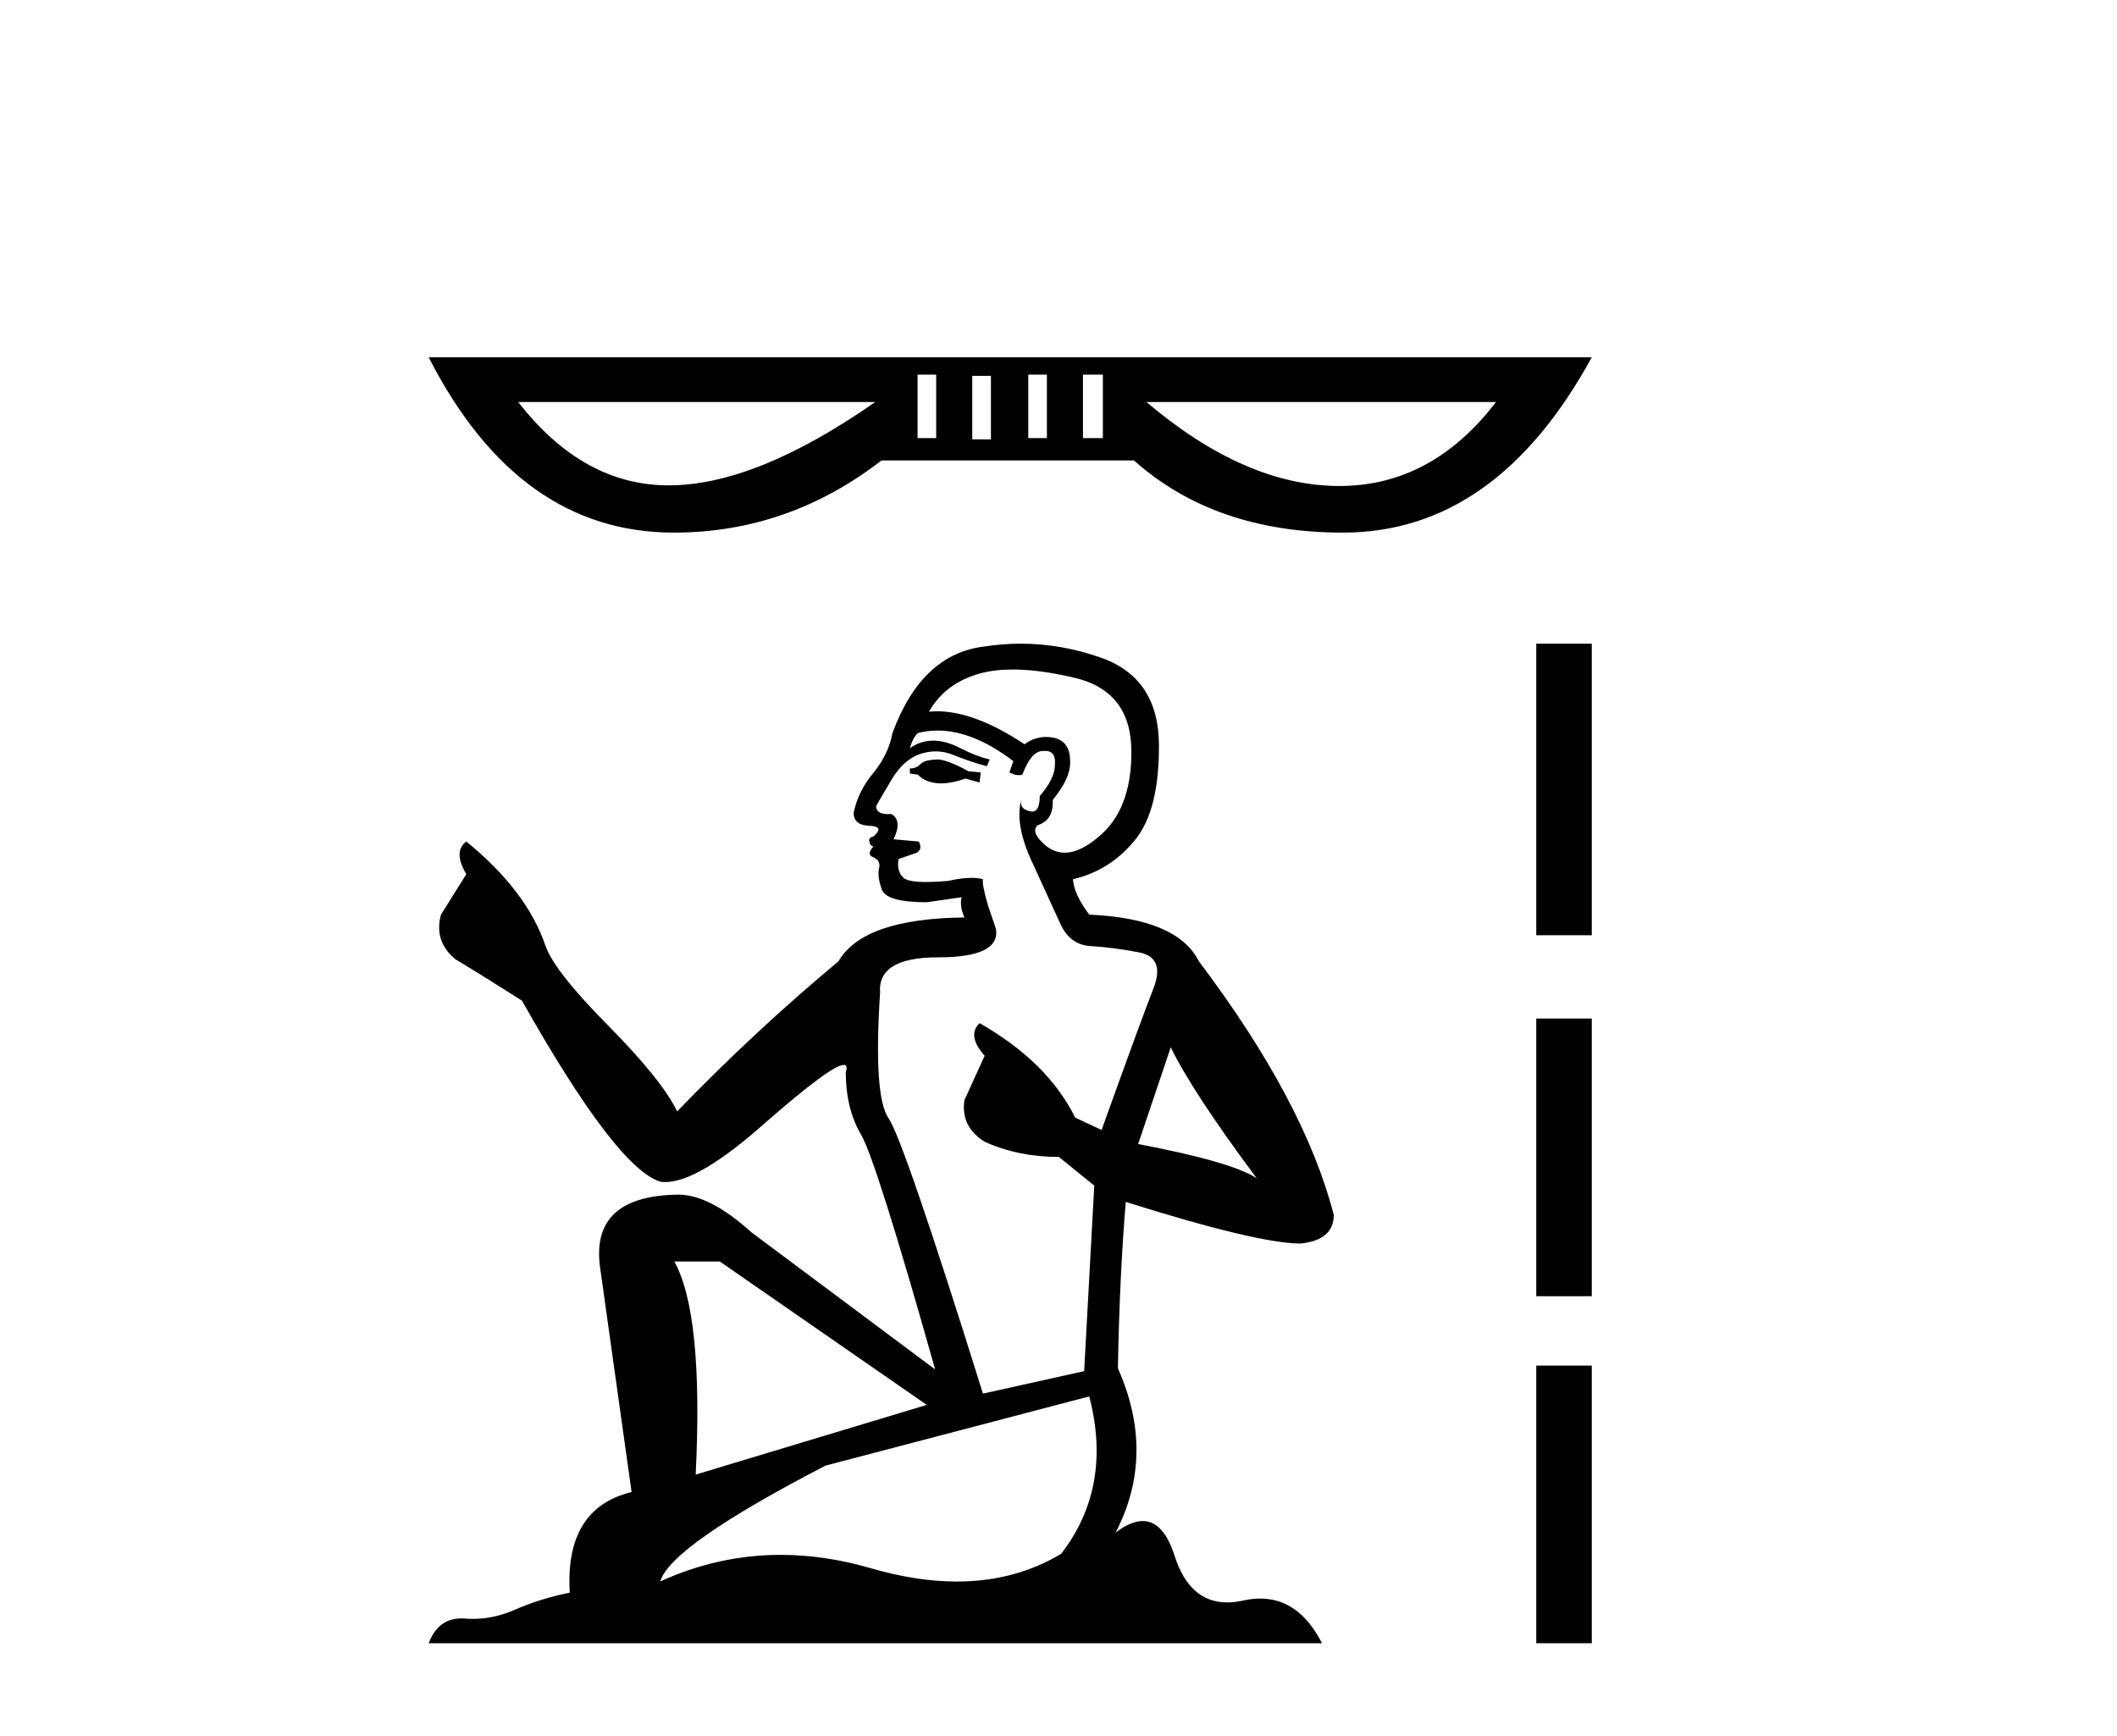
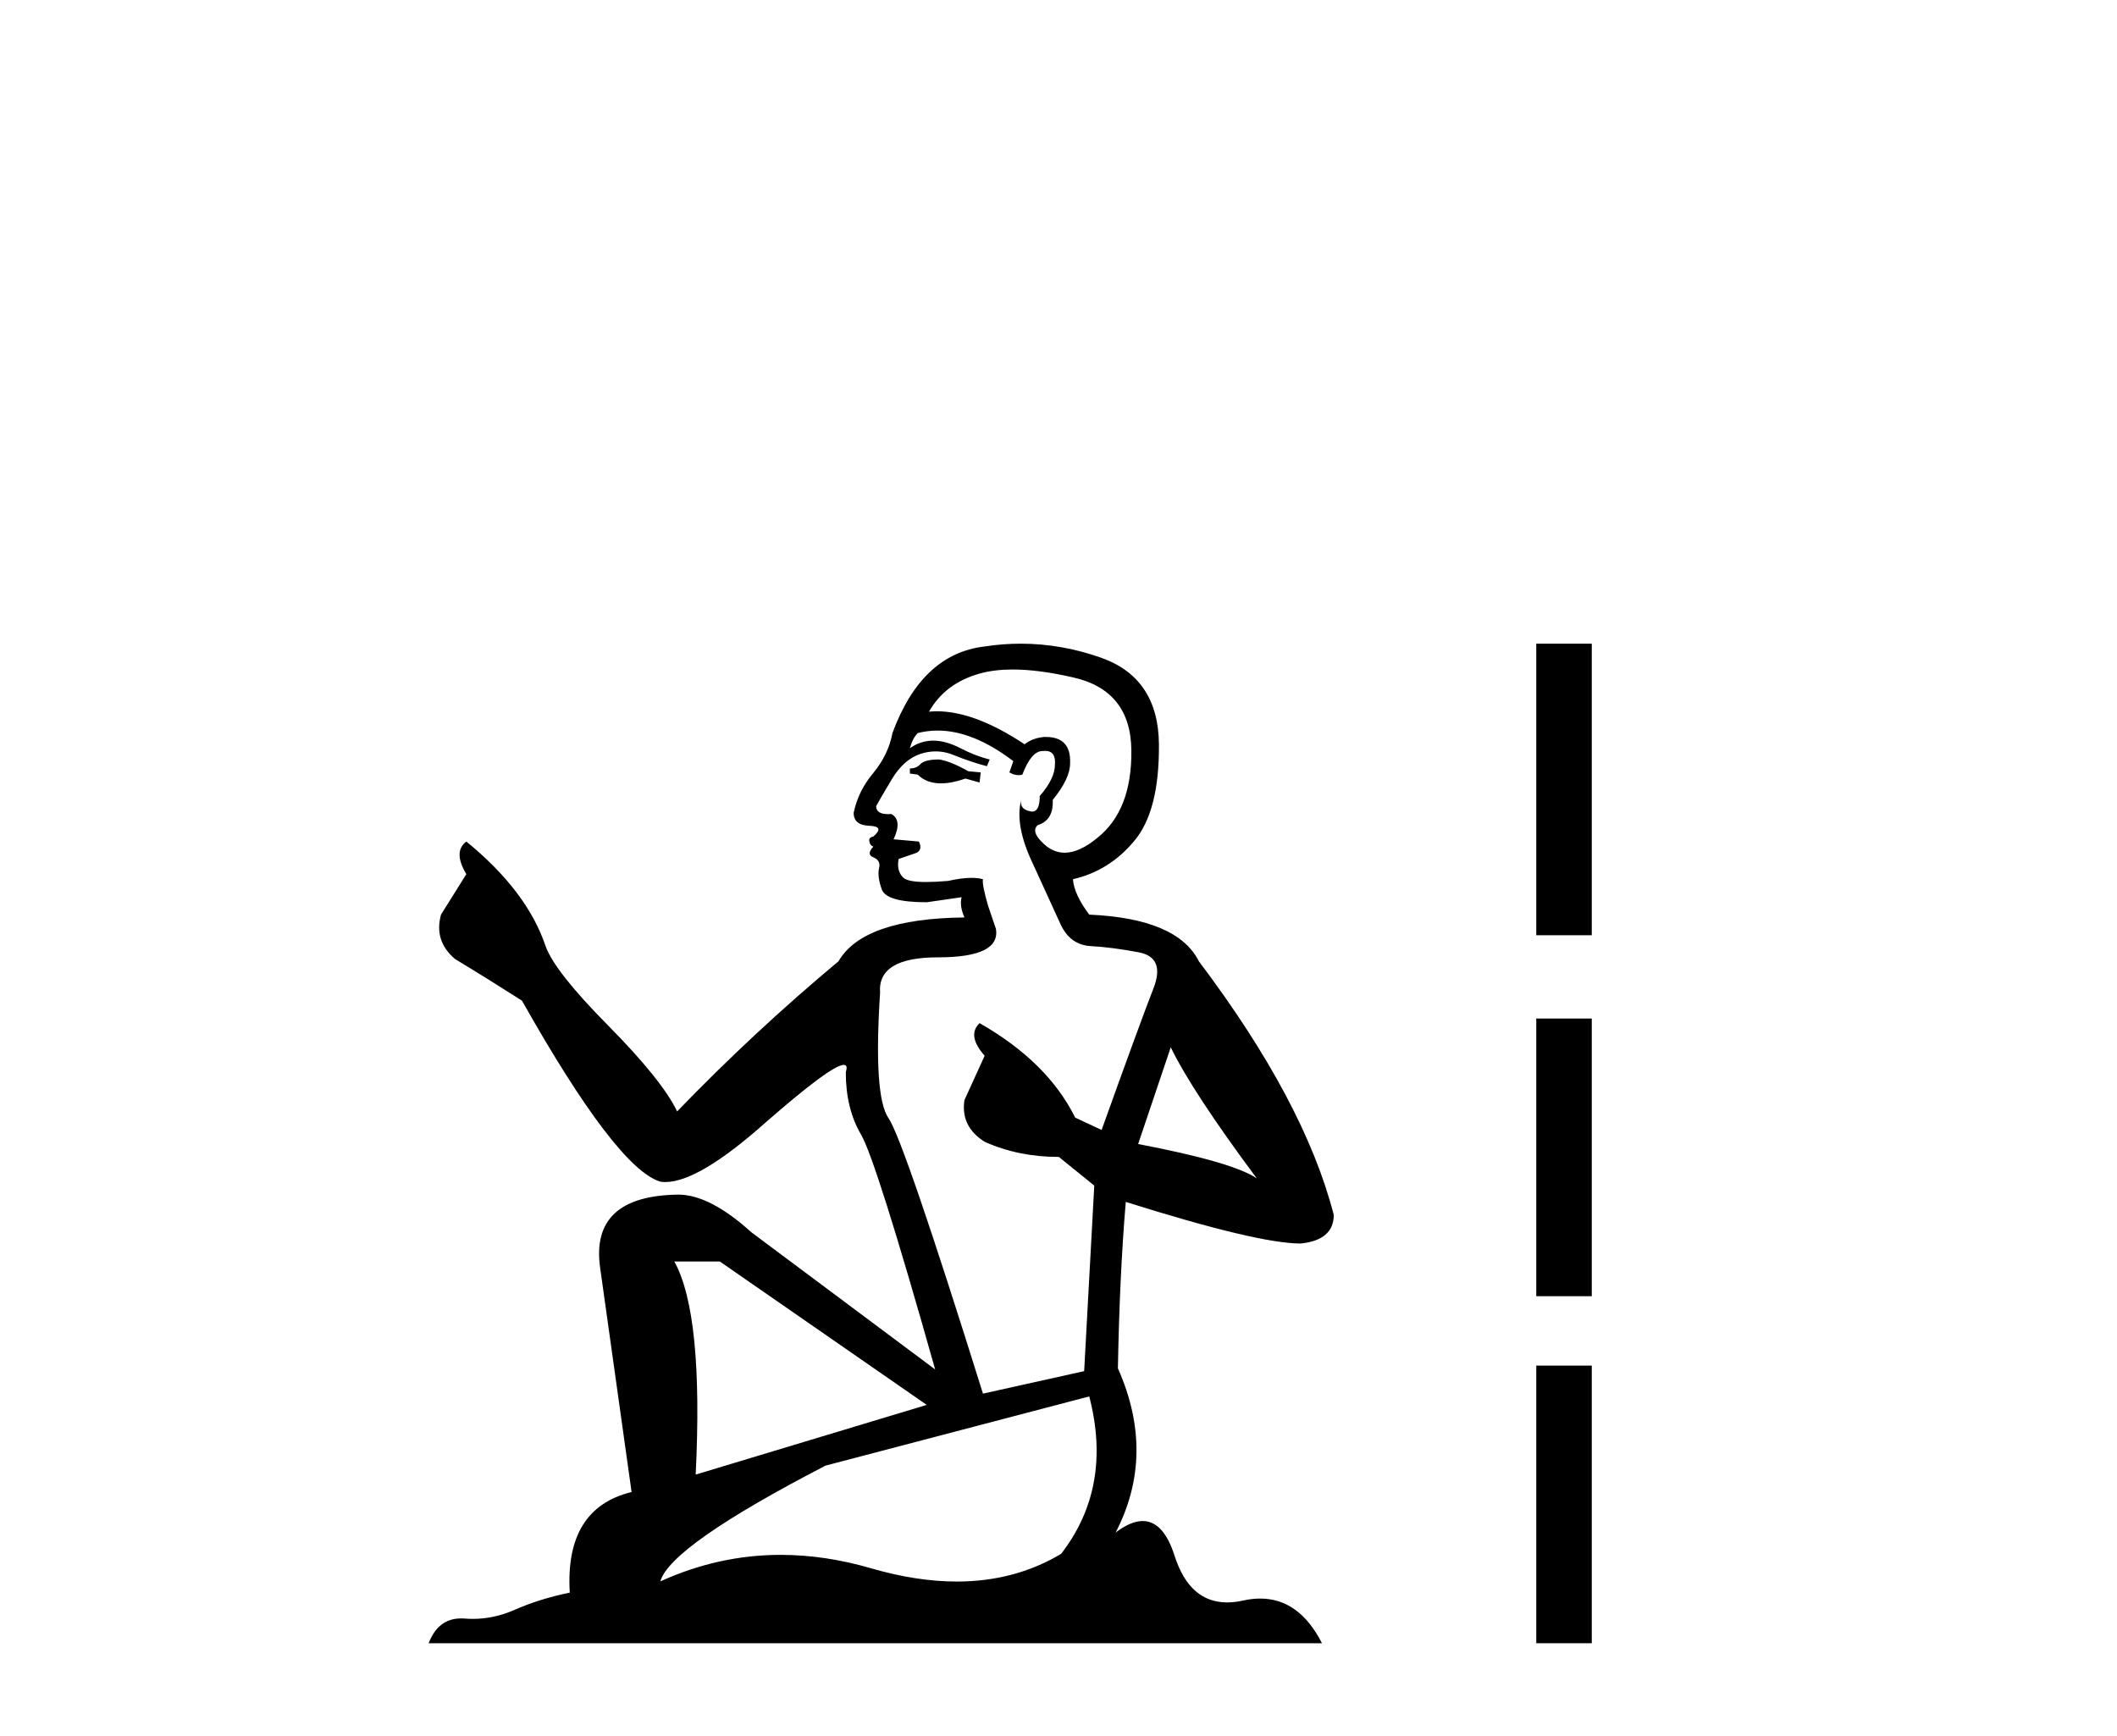
<svg xmlns="http://www.w3.org/2000/svg" width="50.0" height="41.0">
-   <path d="M 22.111 8.848 L 22.111 10.347 L 21.671 10.347 L 21.671 8.848 ZM 24.726 8.848 L 24.726 10.347 L 24.286 10.347 L 24.286 8.848 ZM 26.048 8.848 L 26.048 10.347 L 25.578 10.347 L 25.578 8.848 ZM 23.404 8.878 L 23.404 10.376 L 22.963 10.376 L 22.963 8.878 ZM 20.672 9.495 Q 17.851 11.463 15.795 11.463 Q 13.767 11.463 12.24 9.495 ZM 35.333 9.495 Q 33.816 11.478 31.633 11.478 Q 31.617 11.478 31.601 11.478 Q 29.398 11.463 27.077 9.495 ZM 10.124 8.437 Q 12.24 12.579 15.912 12.579 Q 18.615 12.579 20.819 10.875 L 26.783 10.875 Q 28.693 12.579 31.719 12.579 Q 35.333 12.579 37.595 8.437 Z" style="fill:#000000;stroke:none" />
  <path d="M 22.18 17.937 Q 21.848 17.937 21.742 18.043 Q 21.649 18.149 21.49 18.149 L 21.49 18.269 L 21.676 18.295 Q 21.882 18.501 22.224 18.501 Q 22.477 18.501 22.804 18.388 L 23.136 18.481 L 23.163 18.242 L 22.871 18.215 Q 22.446 17.976 22.18 17.937 ZM 23.919 15.812 Q 24.532 15.812 25.341 15.998 Q 26.708 16.303 26.721 17.724 Q 26.735 19.132 25.925 19.782 Q 25.496 20.139 25.145 20.139 Q 24.843 20.139 24.597 19.875 Q 24.358 19.636 24.504 19.49 Q 24.889 19.371 24.863 18.893 Q 25.274 18.388 25.274 18.03 Q 25.3 17.405 24.7 17.405 Q 24.676 17.405 24.65 17.406 Q 24.385 17.432 24.199 17.578 Q 23.024 16.799 22.131 16.799 Q 22.034 16.799 21.941 16.808 L 21.941 16.808 Q 22.326 16.131 23.15 15.905 Q 23.486 15.812 23.919 15.812 ZM 27.651 24.735 Q 28.169 25.797 29.682 27.829 Q 29.111 27.444 26.881 27.019 L 27.651 24.735 ZM 22.145 17.254 Q 22.983 17.254 23.933 17.976 L 23.84 18.242 Q 23.952 18.307 24.057 18.307 Q 24.102 18.307 24.146 18.295 Q 24.358 17.737 24.624 17.737 Q 24.655 17.734 24.684 17.734 Q 24.94 17.734 24.916 18.056 Q 24.916 18.388 24.557 18.8 Q 24.557 19.167 24.378 19.167 Q 24.35 19.167 24.318 19.158 Q 24.079 19.105 24.119 18.893 L 24.119 18.893 Q 23.96 19.49 24.398 20.406 Q 24.823 21.336 25.048 21.827 Q 25.274 22.318 25.765 22.345 Q 26.257 22.371 26.894 22.491 Q 27.531 22.61 27.239 23.354 Q 26.947 24.098 26.018 26.687 L 25.394 26.395 Q 24.743 25.08 23.136 24.164 L 23.136 24.164 Q 22.831 24.456 23.256 24.934 L 22.778 25.983 Q 22.685 26.607 23.256 26.966 Q 24.053 27.324 25.009 27.324 L 25.845 28.001 L 25.606 32.383 L 23.216 32.914 Q 21.344 26.926 20.985 26.408 Q 20.627 25.89 20.786 23.447 Q 20.72 22.61 22.154 22.61 Q 23.641 22.61 23.521 21.933 L 23.336 21.389 Q 23.19 20.884 23.216 20.765 Q 23.099 20.733 22.944 20.733 Q 22.712 20.733 22.393 20.805 Q 22.092 20.831 21.874 20.831 Q 21.437 20.831 21.331 20.725 Q 21.171 20.566 21.224 20.287 L 21.649 20.141 Q 21.795 20.061 21.702 19.875 L 21.105 19.822 Q 21.317 19.371 21.052 19.225 Q 21.012 19.228 20.977 19.228 Q 20.693 19.228 20.693 19.039 Q 20.786 18.866 21.065 18.401 Q 21.344 17.937 21.742 17.804 Q 21.921 17.746 22.098 17.746 Q 22.327 17.746 22.552 17.844 Q 22.951 18.003 23.309 18.096 L 23.375 17.937 Q 23.043 17.857 22.685 17.671 Q 22.34 17.492 22.041 17.492 Q 21.742 17.492 21.49 17.671 Q 21.556 17.432 21.676 17.313 Q 21.906 17.254 22.145 17.254 ZM 17.002 29.794 L 21.888 33.18 L 16.431 34.826 Q 16.617 31.042 15.927 29.794 ZM 25.726 32.98 Q 26.283 35.118 25.062 36.698 Q 23.967 37.352 22.598 37.352 Q 21.657 37.352 20.587 37.043 Q 19.49 36.722 18.439 36.722 Q 16.972 36.722 15.595 37.349 Q 15.834 36.512 19.498 34.614 L 25.726 32.98 ZM 24.11 15.202 Q 23.685 15.202 23.256 15.268 Q 21.769 15.44 21.078 17.313 Q 20.985 17.817 20.627 18.255 Q 20.268 18.68 20.162 19.198 Q 20.162 19.49 20.534 19.503 Q 20.906 19.517 20.627 19.756 Q 20.507 19.782 20.534 19.875 Q 20.547 19.968 20.627 19.995 Q 20.454 20.181 20.627 20.247 Q 20.813 20.327 20.76 20.513 Q 20.72 20.712 20.826 21.004 Q 20.932 21.309 21.888 21.309 L 22.712 21.19 L 22.712 21.19 Q 22.658 21.389 22.778 21.668 Q 20.388 21.694 19.804 22.703 Q 17.799 24.376 15.993 26.249 Q 15.634 25.505 14.36 24.217 Q 13.098 22.942 12.886 22.345 Q 12.448 21.044 11.014 19.875 Q 10.695 20.114 11.014 20.645 L 10.416 21.601 Q 10.244 22.225 10.748 22.65 Q 11.518 23.115 12.328 23.633 Q 14.559 27.59 15.595 27.908 Q 15.652 27.917 15.714 27.917 Q 16.502 27.917 18.078 26.514 Q 19.638 25.15 19.929 25.15 Q 20.032 25.15 19.976 25.319 Q 19.976 26.182 20.335 26.793 Q 20.693 27.404 22.087 32.343 L 17.746 29.103 Q 16.763 28.214 16.02 28.214 Q 13.935 28.24 14.174 29.94 L 14.917 35.238 Q 13.337 35.623 13.457 37.614 Q 12.74 37.76 12.142 38.026 Q 11.66 38.234 11.168 38.234 Q 11.065 38.234 10.961 38.225 Q 10.925 38.223 10.89 38.223 Q 10.349 38.223 10.124 38.809 L 31.223 38.809 Q 30.684 37.754 29.764 37.754 Q 29.572 37.754 29.364 37.8 Q 29.163 37.845 28.984 37.845 Q 28.097 37.845 27.744 36.751 Q 27.482 35.923 26.989 35.923 Q 26.707 35.923 26.35 36.194 Q 27.306 34.348 26.403 32.316 Q 26.443 30.112 26.589 28.386 Q 29.709 29.369 30.718 29.369 Q 31.501 29.289 31.501 28.692 Q 30.811 26.01 28.315 22.703 Q 27.81 21.694 25.726 21.601 Q 25.367 21.123 25.341 20.765 Q 26.204 20.566 26.788 19.862 Q 27.385 19.158 27.372 17.578 Q 27.359 16.011 26.004 15.533 Q 25.067 15.202 24.11 15.202 Z" style="fill:#000000;stroke:none" />
  <path d="M 36.284 15.202 L 36.284 22.088 L 37.595 22.088 L 37.595 15.202 L 36.284 15.202 M 36.284 24.055 L 36.284 30.613 L 37.595 30.613 L 37.595 24.055 L 36.284 24.055 M 36.284 32.252 L 36.284 38.809 L 37.595 38.809 L 37.595 32.252 L 36.284 32.252 Z" style="fill:#000000;stroke:none" />
</svg>